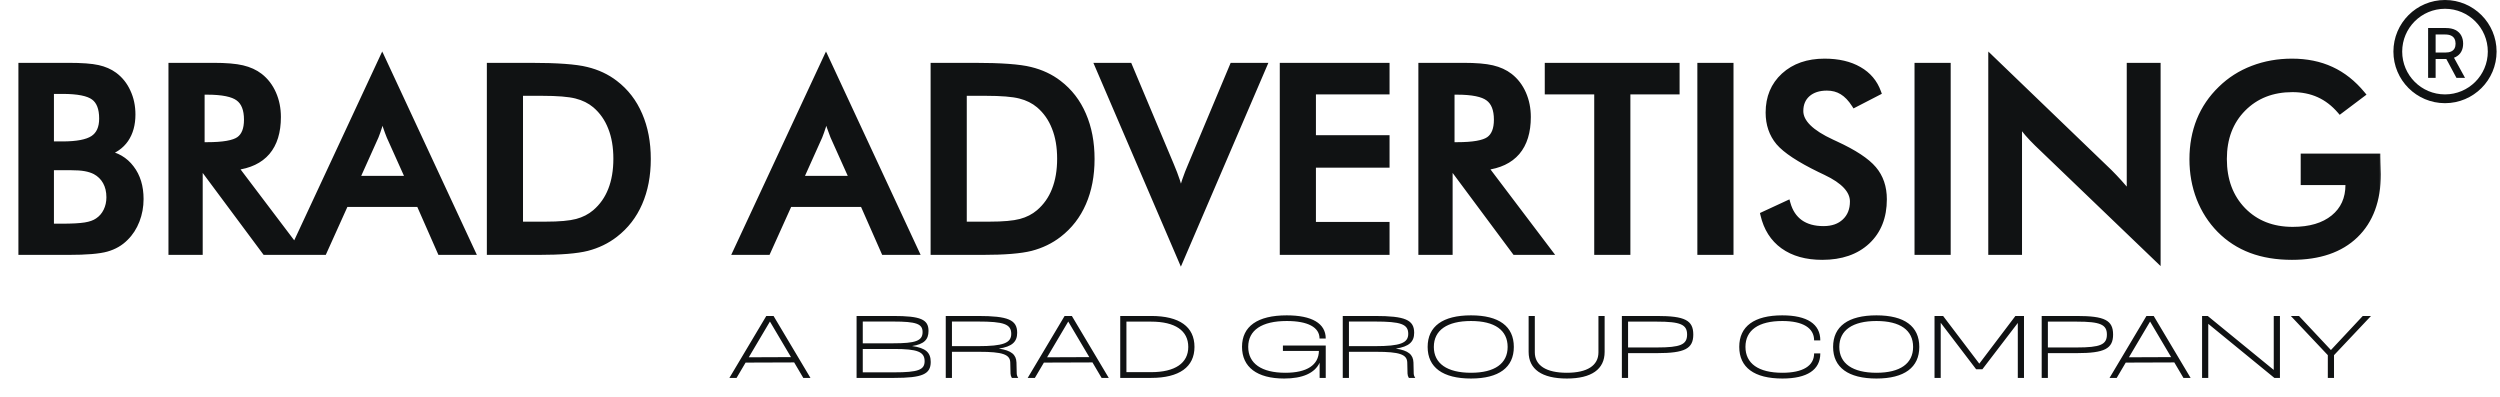
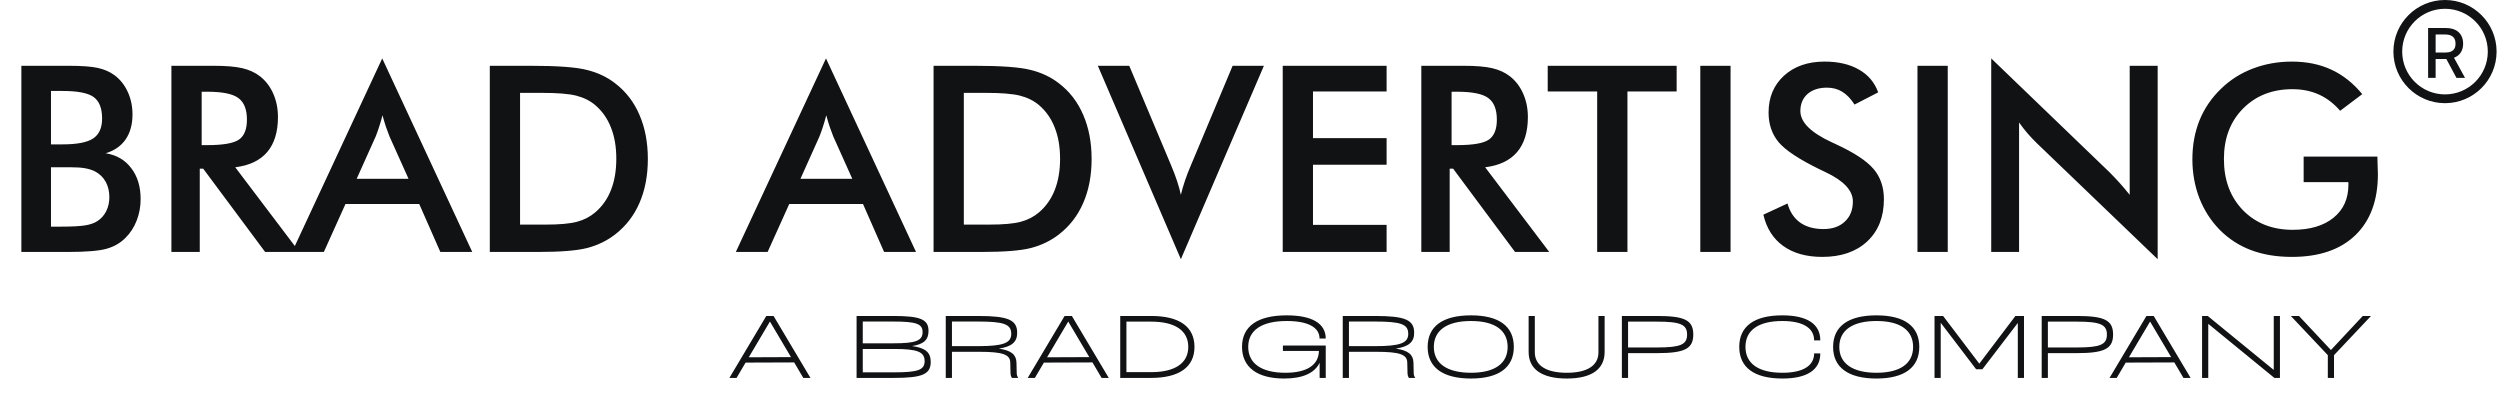
<svg xmlns="http://www.w3.org/2000/svg" width="258" height="41" viewBox="0 0 258 41" fill="none">
  <mask id="path-1-outside-1_526_1635" maskUnits="userSpaceOnUse" x="1" y="5" width="245" height="23" fill="black">
-     <rect fill="white" x="1" y="5" width="245" height="23" />
-     <path d="M5.262 14.899H6.456C7.943 14.899 8.993 14.697 9.605 14.295C10.227 13.884 10.537 13.197 10.537 12.235C10.537 11.185 10.253 10.45 9.684 10.03C9.116 9.602 8.04 9.387 6.456 9.387H5.262V14.899ZM5.262 23.389H6.338C7.432 23.389 8.25 23.345 8.792 23.258C9.334 23.17 9.763 23.017 10.078 22.798C10.463 22.544 10.76 22.203 10.97 21.775C11.18 21.346 11.285 20.874 11.285 20.357C11.285 19.745 11.158 19.211 10.905 18.756C10.651 18.302 10.288 17.947 9.815 17.694C9.518 17.545 9.177 17.436 8.792 17.366C8.416 17.296 7.913 17.261 7.283 17.261H6.338H5.262V23.389ZM2.205 26V6.789H7.047C8.429 6.789 9.448 6.863 10.104 7.012C10.769 7.161 11.333 7.406 11.797 7.747C12.392 8.184 12.851 8.757 13.175 9.466C13.507 10.175 13.673 10.957 13.673 11.815C13.673 12.838 13.437 13.696 12.965 14.387C12.492 15.069 11.806 15.546 10.905 15.817C12.024 15.992 12.903 16.504 13.542 17.352C14.19 18.192 14.513 19.255 14.513 20.541C14.513 21.32 14.378 22.059 14.106 22.759C13.835 23.459 13.45 24.053 12.952 24.543C12.427 25.077 11.775 25.453 10.996 25.672C10.218 25.891 8.91 26 7.073 26H2.205ZM20.812 14.977H21.376C23.029 14.977 24.127 14.785 24.67 14.4C25.212 14.015 25.483 13.333 25.483 12.353C25.483 11.294 25.19 10.551 24.604 10.122C24.027 9.685 22.951 9.466 21.376 9.466H20.812V14.977ZM20.615 17.405V26H17.689V6.789H22.045C23.323 6.789 24.311 6.872 25.011 7.038C25.72 7.205 26.323 7.48 26.822 7.865C27.417 8.329 27.876 8.928 28.2 9.663C28.523 10.398 28.685 11.203 28.685 12.077C28.685 13.617 28.313 14.824 27.57 15.699C26.826 16.565 25.728 17.086 24.276 17.261L30.89 26H27.36L20.969 17.405H20.615ZM36.808 18.455H42.162L40.193 14.072C40.08 13.792 39.962 13.473 39.839 13.114C39.717 12.746 39.594 12.34 39.472 11.894C39.367 12.313 39.253 12.707 39.13 13.075C39.017 13.433 38.899 13.766 38.776 14.072L36.808 18.455ZM45.442 26L43.264 21.053H35.653L33.422 26H30.142L39.446 6.028L48.736 26H45.442ZM53.67 23.179H56.294C57.738 23.179 58.818 23.082 59.536 22.89C60.262 22.698 60.892 22.374 61.425 21.919C62.151 21.298 62.694 20.528 63.052 19.61C63.42 18.682 63.603 17.606 63.603 16.381C63.603 15.157 63.42 14.085 63.052 13.166C62.694 12.239 62.151 11.465 61.425 10.844C60.883 10.389 60.231 10.065 59.47 9.873C58.718 9.68 57.537 9.584 55.927 9.584H54.798H53.67V23.179ZM50.547 26V6.789H54.759C57.497 6.789 59.422 6.929 60.533 7.209C61.653 7.48 62.633 7.939 63.472 8.587C64.583 9.435 65.423 10.524 65.992 11.854C66.569 13.184 66.858 14.702 66.858 16.408C66.858 18.113 66.569 19.627 65.992 20.948C65.423 22.26 64.583 23.345 63.472 24.202C62.633 24.85 61.675 25.313 60.599 25.593C59.531 25.864 57.865 26 55.599 26H54.759H50.547ZM82.605 18.455H87.958L85.99 14.072C85.876 13.792 85.758 13.473 85.636 13.114C85.513 12.746 85.391 12.34 85.268 11.894C85.163 12.313 85.05 12.707 84.927 13.075C84.813 13.433 84.695 13.766 84.573 14.072L82.605 18.455ZM91.239 26L89.061 21.053H81.45L79.219 26H75.938L85.242 6.028L94.533 26H91.239ZM99.467 23.179H102.091C103.534 23.179 104.615 23.082 105.332 22.89C106.058 22.698 106.688 22.374 107.222 21.919C107.948 21.298 108.49 20.528 108.849 19.61C109.216 18.682 109.4 17.606 109.4 16.381C109.4 15.157 109.216 14.085 108.849 13.166C108.49 12.239 107.948 11.465 107.222 10.844C106.679 10.389 106.028 10.065 105.267 9.873C104.514 9.68 103.333 9.584 101.724 9.584H100.595H99.467V23.179ZM96.344 26V6.789H100.556C103.294 6.789 105.219 6.929 106.33 7.209C107.449 7.48 108.429 7.939 109.269 8.587C110.38 9.435 111.22 10.524 111.788 11.854C112.366 13.184 112.654 14.702 112.654 16.408C112.654 18.113 112.366 19.627 111.788 20.948C111.22 22.26 110.38 23.345 109.269 24.202C108.429 24.85 107.471 25.313 106.395 25.593C105.328 25.864 103.661 26 101.396 26H100.556H96.344ZM121.866 26.748L113.297 6.789H116.539L120.843 17.024C121.096 17.619 121.306 18.17 121.473 18.678C121.639 19.176 121.77 19.653 121.866 20.108C121.98 19.627 122.124 19.128 122.299 18.612C122.474 18.096 122.68 17.567 122.916 17.024L127.207 6.789H130.435L121.866 26.748ZM132.377 26V6.789H143.098V9.44H135.5V14.256H143.098V16.998H135.5V23.205H143.098V26H132.377ZM149.804 14.977H150.368C152.021 14.977 153.119 14.785 153.661 14.4C154.204 14.015 154.475 13.333 154.475 12.353C154.475 11.294 154.182 10.551 153.596 10.122C153.018 9.685 151.942 9.466 150.368 9.466H149.804V14.977ZM149.607 17.405V26H146.68V6.789H151.037C152.314 6.789 153.303 6.872 154.003 7.038C154.711 7.205 155.315 7.48 155.814 7.865C156.408 8.329 156.868 8.928 157.191 9.663C157.515 10.398 157.677 11.203 157.677 12.077C157.677 13.617 157.305 14.824 156.561 15.699C155.818 16.565 154.72 17.086 153.268 17.261L159.881 26H156.352L149.961 17.405H149.607ZM167.952 9.44V26H164.828V9.44H159.724V6.789H173.03V9.44H167.952ZM175.471 26V6.789H178.594V26H175.471ZM181.979 22.155L184.472 21C184.709 21.858 185.142 22.514 185.772 22.969C186.401 23.415 187.206 23.638 188.186 23.638C189.113 23.638 189.848 23.38 190.391 22.864C190.942 22.348 191.217 21.657 191.217 20.791C191.217 19.662 190.281 18.656 188.409 17.772C188.147 17.641 187.945 17.545 187.806 17.484C185.688 16.451 184.276 15.52 183.567 14.689C182.867 13.849 182.517 12.825 182.517 11.618C182.517 10.052 183.047 8.784 184.105 7.813C185.172 6.842 186.568 6.356 188.291 6.356C189.708 6.356 190.894 6.632 191.847 7.183C192.801 7.725 193.461 8.508 193.829 9.532L191.388 10.791C191.003 10.188 190.579 9.746 190.115 9.466C189.66 9.186 189.135 9.046 188.54 9.046C187.701 9.046 187.031 9.265 186.533 9.702C186.043 10.14 185.798 10.726 185.798 11.461C185.798 12.615 186.883 13.691 189.052 14.689C189.218 14.767 189.35 14.829 189.446 14.872C191.344 15.747 192.648 16.605 193.356 17.444C194.065 18.275 194.419 19.316 194.419 20.567C194.419 22.387 193.846 23.835 192.7 24.911C191.554 25.978 190.006 26.512 188.055 26.512C186.419 26.512 185.076 26.136 184.026 25.383C182.985 24.631 182.303 23.555 181.979 22.155ZM197.883 26V6.789H201.007V26H197.883ZM205.494 26V6.028L217.698 17.772C218.03 18.105 218.367 18.459 218.708 18.835C219.05 19.211 219.408 19.636 219.784 20.108V6.789H222.671V26.748L210.218 14.794C209.886 14.47 209.562 14.129 209.247 13.77C208.941 13.411 208.648 13.035 208.368 12.642V26H205.494ZM237.736 16.158H245.347C245.347 16.29 245.351 16.473 245.36 16.709C245.386 17.331 245.399 17.75 245.399 17.969C245.399 20.672 244.625 22.772 243.076 24.268C241.528 25.764 239.345 26.512 236.528 26.512C234.954 26.512 233.55 26.28 232.316 25.816C231.083 25.353 230.002 24.653 229.075 23.717C228.165 22.789 227.465 21.7 226.975 20.449C226.494 19.198 226.254 17.86 226.254 16.434C226.254 14.982 226.499 13.643 226.989 12.418C227.487 11.194 228.222 10.113 229.193 9.177C230.129 8.259 231.227 7.559 232.487 7.078C233.746 6.597 235.094 6.356 236.528 6.356C238.042 6.356 239.393 6.632 240.583 7.183C241.782 7.734 242.849 8.578 243.785 9.715L241.502 11.434C240.854 10.682 240.124 10.122 239.31 9.755C238.497 9.387 237.587 9.204 236.581 9.204C234.499 9.204 232.797 9.873 231.476 11.211C230.164 12.541 229.508 14.273 229.508 16.408C229.508 18.577 230.164 20.34 231.476 21.696C232.797 23.043 234.508 23.717 236.607 23.717C238.392 23.717 239.796 23.301 240.819 22.47C241.843 21.639 242.355 20.506 242.355 19.072V18.796H237.736V16.158Z" />
-   </mask>
+     </mask>
  <path d="M5.262 14.899H6.456C7.943 14.899 8.993 14.697 9.605 14.295C10.227 13.884 10.537 13.197 10.537 12.235C10.537 11.185 10.253 10.45 9.684 10.03C9.116 9.602 8.04 9.387 6.456 9.387H5.262V14.899ZM5.262 23.389H6.338C7.432 23.389 8.25 23.345 8.792 23.258C9.334 23.17 9.763 23.017 10.078 22.798C10.463 22.544 10.76 22.203 10.97 21.775C11.18 21.346 11.285 20.874 11.285 20.357C11.285 19.745 11.158 19.211 10.905 18.756C10.651 18.302 10.288 17.947 9.815 17.694C9.518 17.545 9.177 17.436 8.792 17.366C8.416 17.296 7.913 17.261 7.283 17.261H6.338H5.262V23.389ZM2.205 26V6.789H7.047C8.429 6.789 9.448 6.863 10.104 7.012C10.769 7.161 11.333 7.406 11.797 7.747C12.392 8.184 12.851 8.757 13.175 9.466C13.507 10.175 13.673 10.957 13.673 11.815C13.673 12.838 13.437 13.696 12.965 14.387C12.492 15.069 11.806 15.546 10.905 15.817C12.024 15.992 12.903 16.504 13.542 17.352C14.19 18.192 14.513 19.255 14.513 20.541C14.513 21.32 14.378 22.059 14.106 22.759C13.835 23.459 13.45 24.053 12.952 24.543C12.427 25.077 11.775 25.453 10.996 25.672C10.218 25.891 8.91 26 7.073 26H2.205ZM20.812 14.977H21.376C23.029 14.977 24.127 14.785 24.67 14.4C25.212 14.015 25.483 13.333 25.483 12.353C25.483 11.294 25.19 10.551 24.604 10.122C24.027 9.685 22.951 9.466 21.376 9.466H20.812V14.977ZM20.615 17.405V26H17.689V6.789H22.045C23.323 6.789 24.311 6.872 25.011 7.038C25.72 7.205 26.323 7.48 26.822 7.865C27.417 8.329 27.876 8.928 28.2 9.663C28.523 10.398 28.685 11.203 28.685 12.077C28.685 13.617 28.313 14.824 27.57 15.699C26.826 16.565 25.728 17.086 24.276 17.261L30.89 26H27.36L20.969 17.405H20.615ZM36.808 18.455H42.162L40.193 14.072C40.08 13.792 39.962 13.473 39.839 13.114C39.717 12.746 39.594 12.34 39.472 11.894C39.367 12.313 39.253 12.707 39.13 13.075C39.017 13.433 38.899 13.766 38.776 14.072L36.808 18.455ZM45.442 26L43.264 21.053H35.653L33.422 26H30.142L39.446 6.028L48.736 26H45.442ZM53.67 23.179H56.294C57.738 23.179 58.818 23.082 59.536 22.89C60.262 22.698 60.892 22.374 61.425 21.919C62.151 21.298 62.694 20.528 63.052 19.61C63.42 18.682 63.603 17.606 63.603 16.381C63.603 15.157 63.42 14.085 63.052 13.166C62.694 12.239 62.151 11.465 61.425 10.844C60.883 10.389 60.231 10.065 59.47 9.873C58.718 9.68 57.537 9.584 55.927 9.584H54.798H53.67V23.179ZM50.547 26V6.789H54.759C57.497 6.789 59.422 6.929 60.533 7.209C61.653 7.48 62.633 7.939 63.472 8.587C64.583 9.435 65.423 10.524 65.992 11.854C66.569 13.184 66.858 14.702 66.858 16.408C66.858 18.113 66.569 19.627 65.992 20.948C65.423 22.26 64.583 23.345 63.472 24.202C62.633 24.85 61.675 25.313 60.599 25.593C59.531 25.864 57.865 26 55.599 26H54.759H50.547ZM82.605 18.455H87.958L85.99 14.072C85.876 13.792 85.758 13.473 85.636 13.114C85.513 12.746 85.391 12.34 85.268 11.894C85.163 12.313 85.05 12.707 84.927 13.075C84.813 13.433 84.695 13.766 84.573 14.072L82.605 18.455ZM91.239 26L89.061 21.053H81.45L79.219 26H75.938L85.242 6.028L94.533 26H91.239ZM99.467 23.179H102.091C103.534 23.179 104.615 23.082 105.332 22.89C106.058 22.698 106.688 22.374 107.222 21.919C107.948 21.298 108.49 20.528 108.849 19.61C109.216 18.682 109.4 17.606 109.4 16.381C109.4 15.157 109.216 14.085 108.849 13.166C108.49 12.239 107.948 11.465 107.222 10.844C106.679 10.389 106.028 10.065 105.267 9.873C104.514 9.68 103.333 9.584 101.724 9.584H100.595H99.467V23.179ZM96.344 26V6.789H100.556C103.294 6.789 105.219 6.929 106.33 7.209C107.449 7.48 108.429 7.939 109.269 8.587C110.38 9.435 111.22 10.524 111.788 11.854C112.366 13.184 112.654 14.702 112.654 16.408C112.654 18.113 112.366 19.627 111.788 20.948C111.22 22.26 110.38 23.345 109.269 24.202C108.429 24.85 107.471 25.313 106.395 25.593C105.328 25.864 103.661 26 101.396 26H100.556H96.344ZM121.866 26.748L113.297 6.789H116.539L120.843 17.024C121.096 17.619 121.306 18.17 121.473 18.678C121.639 19.176 121.77 19.653 121.866 20.108C121.98 19.627 122.124 19.128 122.299 18.612C122.474 18.096 122.68 17.567 122.916 17.024L127.207 6.789H130.435L121.866 26.748ZM132.377 26V6.789H143.098V9.44H135.5V14.256H143.098V16.998H135.5V23.205H143.098V26H132.377ZM149.804 14.977H150.368C152.021 14.977 153.119 14.785 153.661 14.4C154.204 14.015 154.475 13.333 154.475 12.353C154.475 11.294 154.182 10.551 153.596 10.122C153.018 9.685 151.942 9.466 150.368 9.466H149.804V14.977ZM149.607 17.405V26H146.68V6.789H151.037C152.314 6.789 153.303 6.872 154.003 7.038C154.711 7.205 155.315 7.48 155.814 7.865C156.408 8.329 156.868 8.928 157.191 9.663C157.515 10.398 157.677 11.203 157.677 12.077C157.677 13.617 157.305 14.824 156.561 15.699C155.818 16.565 154.72 17.086 153.268 17.261L159.881 26H156.352L149.961 17.405H149.607ZM167.952 9.44V26H164.828V9.44H159.724V6.789H173.03V9.44H167.952ZM175.471 26V6.789H178.594V26H175.471ZM181.979 22.155L184.472 21C184.709 21.858 185.142 22.514 185.772 22.969C186.401 23.415 187.206 23.638 188.186 23.638C189.113 23.638 189.848 23.38 190.391 22.864C190.942 22.348 191.217 21.657 191.217 20.791C191.217 19.662 190.281 18.656 188.409 17.772C188.147 17.641 187.945 17.545 187.806 17.484C185.688 16.451 184.276 15.52 183.567 14.689C182.867 13.849 182.517 12.825 182.517 11.618C182.517 10.052 183.047 8.784 184.105 7.813C185.172 6.842 186.568 6.356 188.291 6.356C189.708 6.356 190.894 6.632 191.847 7.183C192.801 7.725 193.461 8.508 193.829 9.532L191.388 10.791C191.003 10.188 190.579 9.746 190.115 9.466C189.66 9.186 189.135 9.046 188.54 9.046C187.701 9.046 187.031 9.265 186.533 9.702C186.043 10.14 185.798 10.726 185.798 11.461C185.798 12.615 186.883 13.691 189.052 14.689C189.218 14.767 189.35 14.829 189.446 14.872C191.344 15.747 192.648 16.605 193.356 17.444C194.065 18.275 194.419 19.316 194.419 20.567C194.419 22.387 193.846 23.835 192.7 24.911C191.554 25.978 190.006 26.512 188.055 26.512C186.419 26.512 185.076 26.136 184.026 25.383C182.985 24.631 182.303 23.555 181.979 22.155ZM197.883 26V6.789H201.007V26H197.883ZM205.494 26V6.028L217.698 17.772C218.03 18.105 218.367 18.459 218.708 18.835C219.05 19.211 219.408 19.636 219.784 20.108V6.789H222.671V26.748L210.218 14.794C209.886 14.47 209.562 14.129 209.247 13.77C208.941 13.411 208.648 13.035 208.368 12.642V26H205.494ZM237.736 16.158H245.347C245.347 16.29 245.351 16.473 245.36 16.709C245.386 17.331 245.399 17.75 245.399 17.969C245.399 20.672 244.625 22.772 243.076 24.268C241.528 25.764 239.345 26.512 236.528 26.512C234.954 26.512 233.55 26.28 232.316 25.816C231.083 25.353 230.002 24.653 229.075 23.717C228.165 22.789 227.465 21.7 226.975 20.449C226.494 19.198 226.254 17.86 226.254 16.434C226.254 14.982 226.499 13.643 226.989 12.418C227.487 11.194 228.222 10.113 229.193 9.177C230.129 8.259 231.227 7.559 232.487 7.078C233.746 6.597 235.094 6.356 236.528 6.356C238.042 6.356 239.393 6.632 240.583 7.183C241.782 7.734 242.849 8.578 243.785 9.715L241.502 11.434C240.854 10.682 240.124 10.122 239.31 9.755C238.497 9.387 237.587 9.204 236.581 9.204C234.499 9.204 232.797 9.873 231.476 11.211C230.164 12.541 229.508 14.273 229.508 16.408C229.508 18.577 230.164 20.34 231.476 21.696C232.797 23.043 234.508 23.717 236.607 23.717C238.392 23.717 239.796 23.301 240.819 22.47C241.843 21.639 242.355 20.506 242.355 19.072V18.796H237.736V16.158Z" fill="#101213" />
  <path d="M5.262 14.899H4.958V15.203H5.262V14.899ZM9.605 14.295L9.772 14.549L9.773 14.549L9.605 14.295ZM9.684 10.03L9.501 10.273L9.504 10.275L9.684 10.03ZM5.262 9.387V9.083H4.958V9.387H5.262ZM5.262 23.389H4.958V23.693H5.262V23.389ZM10.078 22.798L9.91 22.544L9.904 22.548L10.078 22.798ZM9.815 17.694L9.959 17.426L9.951 17.422L9.815 17.694ZM8.792 17.366L8.736 17.665L8.738 17.665L8.792 17.366ZM5.262 17.261V16.956H4.958V17.261H5.262ZM2.205 26H1.9V26.304H2.205V26ZM2.205 6.789V6.485H1.9V6.789H2.205ZM10.104 7.012L10.037 7.309L10.038 7.309L10.104 7.012ZM11.797 7.747L11.617 7.992L11.617 7.992L11.797 7.747ZM13.175 9.466L12.898 9.592L12.899 9.595L13.175 9.466ZM12.965 14.387L13.215 14.56L13.216 14.558L12.965 14.387ZM10.905 15.817L10.817 15.526L10.858 16.118L10.905 15.817ZM13.542 17.352L13.299 17.535L13.301 17.538L13.542 17.352ZM14.106 22.759L13.823 22.649L14.106 22.759ZM12.952 24.543L12.739 24.326L12.735 24.33L12.952 24.543ZM10.996 25.672L11.079 25.965L10.996 25.672ZM5.262 14.899V15.203H6.456V14.899V14.595H5.262V14.899ZM6.456 14.899V15.203C7.953 15.203 9.081 15.004 9.772 14.549L9.605 14.295L9.438 14.041C8.905 14.391 7.934 14.595 6.456 14.595V14.899ZM9.605 14.295L9.773 14.549C10.504 14.065 10.841 13.266 10.841 12.235H10.537H10.233C10.233 13.129 9.949 13.703 9.438 14.041L9.605 14.295ZM10.537 12.235H10.841C10.841 11.137 10.543 10.287 9.865 9.786L9.684 10.03L9.504 10.275C9.962 10.614 10.233 11.233 10.233 12.235H10.537ZM9.684 10.03L9.867 9.787C9.532 9.535 9.071 9.361 8.51 9.25C7.946 9.137 7.26 9.083 6.456 9.083V9.387V9.691C7.236 9.691 7.879 9.744 8.391 9.846C8.906 9.949 9.268 10.097 9.501 10.273L9.684 10.03ZM6.456 9.387V9.083H5.262V9.387V9.691H6.456V9.387ZM5.262 9.387H4.958V14.899H5.262H5.566V9.387H5.262ZM5.262 23.389V23.693H6.338V23.389V23.085H5.262V23.389ZM6.338 23.389V23.693C7.435 23.693 8.273 23.649 8.84 23.558L8.792 23.258L8.743 22.957C8.226 23.041 7.428 23.085 6.338 23.085V23.389ZM8.792 23.258L8.84 23.558C9.41 23.466 9.886 23.301 10.251 23.048L10.078 22.798L9.904 22.548C9.639 22.732 9.259 22.874 8.743 22.957L8.792 23.258ZM10.078 22.798L10.245 23.052C10.677 22.767 11.01 22.384 11.243 21.908L10.97 21.775L10.697 21.641C10.51 22.023 10.248 22.322 9.911 22.544L10.078 22.798ZM10.97 21.775L11.243 21.908C11.475 21.435 11.589 20.916 11.589 20.357H11.285H10.981C10.981 20.831 10.885 21.257 10.697 21.641L10.97 21.775ZM11.285 20.357H11.589C11.589 19.702 11.453 19.116 11.17 18.608L10.905 18.756L10.639 18.905C10.863 19.307 10.981 19.788 10.981 20.357H11.285ZM10.905 18.756L11.17 18.608C10.887 18.101 10.481 17.706 9.959 17.426L9.815 17.694L9.672 17.962C10.094 18.189 10.415 18.502 10.639 18.905L10.905 18.756ZM9.815 17.694L9.951 17.422C9.624 17.258 9.255 17.141 8.846 17.066L8.792 17.366L8.738 17.665C9.099 17.73 9.412 17.832 9.679 17.966L9.815 17.694ZM8.792 17.366L8.848 17.067C8.445 16.992 7.921 16.956 7.283 16.956V17.261V17.565C7.904 17.565 8.386 17.599 8.736 17.665L8.792 17.366ZM7.283 17.261V16.956H6.338V17.261V17.565H7.283V17.261ZM6.338 17.261V16.956H5.262V17.261V17.565H6.338V17.261ZM5.262 17.261H4.958V23.389H5.262H5.566V17.261H5.262ZM2.205 26H2.509V6.789H2.205H1.9V26H2.205ZM2.205 6.789V7.093H7.047V6.789V6.485H2.205V6.789ZM7.047 6.789V7.093C8.425 7.093 9.416 7.168 10.037 7.309L10.104 7.012L10.171 6.716C9.48 6.559 8.433 6.485 7.047 6.485V6.789ZM10.104 7.012L10.038 7.309C10.669 7.45 11.193 7.68 11.617 7.992L11.797 7.747L11.977 7.502C11.474 7.132 10.869 6.872 10.171 6.715L10.104 7.012ZM11.797 7.747L11.617 7.992C12.168 8.397 12.595 8.928 12.898 9.592L13.175 9.466L13.451 9.34C13.107 8.587 12.616 7.972 11.977 7.502L11.797 7.747ZM13.175 9.466L12.899 9.595C13.211 10.26 13.369 10.998 13.369 11.815H13.673H13.977C13.977 10.917 13.803 10.09 13.45 9.337L13.175 9.466ZM13.673 11.815H13.369C13.369 12.791 13.145 13.585 12.714 14.215L12.965 14.387L13.216 14.558C13.73 13.806 13.977 12.886 13.977 11.815H13.673ZM12.965 14.387L12.715 14.214C12.287 14.832 11.661 15.272 10.817 15.526L10.905 15.817L10.992 16.108C11.95 15.82 12.698 15.306 13.215 14.56L12.965 14.387ZM10.905 15.817L10.858 16.118C11.905 16.281 12.711 16.755 13.299 17.535L13.542 17.352L13.785 17.17C13.095 16.253 12.144 15.703 10.951 15.517L10.905 15.817ZM13.542 17.352L13.301 17.538C13.899 18.314 14.209 19.308 14.209 20.541H14.513H14.817C14.817 19.203 14.479 18.07 13.783 17.167L13.542 17.352ZM14.513 20.541H14.209C14.209 21.284 14.08 21.985 13.823 22.649L14.106 22.759L14.39 22.869C14.675 22.133 14.817 21.356 14.817 20.541H14.513ZM14.106 22.759L13.823 22.649C13.566 23.311 13.204 23.869 12.739 24.326L12.952 24.543L13.165 24.76C13.697 24.238 14.104 23.606 14.39 22.869L14.106 22.759ZM12.952 24.543L12.735 24.33C12.25 24.823 11.646 25.174 10.914 25.379L10.996 25.672L11.079 25.965C11.904 25.733 12.603 25.331 13.168 24.757L12.952 24.543ZM10.996 25.672L10.914 25.379C10.179 25.586 8.908 25.696 7.073 25.696V26V26.304C8.912 26.304 10.256 26.196 11.079 25.965L10.996 25.672ZM7.073 26V25.696H2.205V26V26.304H7.073V26ZM20.812 14.977H20.508V15.281H20.812V14.977ZM24.604 10.122L24.421 10.364L24.425 10.367L24.604 10.122ZM20.812 9.466V9.162H20.508V9.466H20.812ZM20.615 17.405V17.101H20.311V17.405H20.615ZM20.615 26V26.304H20.919V26H20.615ZM17.689 26H17.385V26.304H17.689V26ZM17.689 6.789V6.485H17.385V6.789H17.689ZM25.011 7.038L24.941 7.334L24.942 7.334L25.011 7.038ZM26.822 7.865L27.009 7.625L27.008 7.624L26.822 7.865ZM27.57 15.699L27.801 15.897L27.802 15.896L27.57 15.699ZM24.276 17.261L24.24 16.959L23.714 17.022L24.034 17.444L24.276 17.261ZM30.89 26V26.304H31.501L31.132 25.817L30.89 26ZM27.36 26L27.116 26.181L27.207 26.304H27.36V26ZM20.969 17.405L21.213 17.224L21.122 17.101H20.969V17.405ZM20.812 14.977V15.281H21.376V14.977V14.673H20.812V14.977ZM21.376 14.977V15.281C22.213 15.281 22.92 15.233 23.492 15.133C24.059 15.033 24.521 14.879 24.846 14.648L24.67 14.4L24.494 14.152C24.276 14.306 23.918 14.44 23.387 14.533C22.862 14.626 22.193 14.673 21.376 14.673V14.977ZM24.67 14.4L24.846 14.648C25.502 14.182 25.788 13.382 25.788 12.353H25.483H25.179C25.179 13.283 24.923 13.848 24.494 14.152L24.67 14.4ZM25.483 12.353H25.788C25.788 11.244 25.48 10.386 24.784 9.877L24.604 10.122L24.425 10.367C24.901 10.716 25.179 11.345 25.179 12.353H25.483ZM24.604 10.122L24.788 9.88C24.449 9.623 23.986 9.446 23.425 9.332C22.86 9.217 22.176 9.162 21.376 9.162V9.466V9.77C22.151 9.77 22.792 9.824 23.304 9.928C23.818 10.033 24.182 10.184 24.421 10.364L24.604 10.122ZM21.376 9.466V9.162H20.812V9.466V9.77H21.376V9.466ZM20.812 9.466H20.508V14.977H20.812H21.116V9.466H20.812ZM20.615 17.405H20.311V26H20.615H20.919V17.405H20.615ZM20.615 26V25.696H17.689V26V26.304H20.615V26ZM17.689 26H17.993V6.789H17.689H17.385V26H17.689ZM17.689 6.789V7.093H22.045V6.789V6.485H17.689V6.789ZM22.045 6.789V7.093C23.314 7.093 24.275 7.176 24.941 7.334L25.011 7.038L25.081 6.742C24.347 6.568 23.331 6.485 22.045 6.485V6.789ZM25.011 7.038L24.942 7.334C25.614 7.492 26.177 7.751 26.636 8.106L26.822 7.865L27.008 7.624C26.47 7.209 25.825 6.917 25.08 6.742L25.011 7.038ZM26.822 7.865L26.635 8.105C27.188 8.536 27.617 9.094 27.921 9.785L28.2 9.663L28.478 9.54C28.135 8.762 27.646 8.122 27.009 7.625L26.822 7.865ZM28.2 9.663L27.921 9.785C28.227 10.478 28.381 11.241 28.381 12.077H28.685H28.989C28.989 11.164 28.82 10.317 28.478 9.54L28.2 9.663ZM28.685 12.077H28.381C28.381 13.57 28.021 14.699 27.338 15.502L27.57 15.699L27.802 15.896C28.606 14.95 28.989 13.664 28.989 12.077H28.685ZM27.57 15.699L27.339 15.501C26.658 16.294 25.638 16.79 24.24 16.959L24.276 17.261L24.312 17.562C25.818 17.381 26.995 16.836 27.801 15.897L27.57 15.699ZM24.276 17.261L24.034 17.444L30.647 26.183L30.89 26L31.132 25.817L24.519 17.077L24.276 17.261ZM30.89 26V25.696H27.36V26V26.304H30.89V26ZM27.36 26L27.604 25.819L21.213 17.224L20.969 17.405L20.725 17.586L27.116 26.181L27.36 26ZM20.969 17.405V17.101H20.615V17.405V17.709H20.969V17.405ZM36.808 18.455L36.531 18.33L36.338 18.759H36.808V18.455ZM42.162 18.455V18.759H42.632L42.439 18.33L42.162 18.455ZM40.193 14.072L39.911 14.186L39.916 14.197L40.193 14.072ZM39.839 13.114L39.551 13.21L39.551 13.212L39.839 13.114ZM39.472 11.894L39.765 11.813L39.458 10.695L39.177 11.82L39.472 11.894ZM39.13 13.075L38.842 12.978L38.841 12.983L39.13 13.075ZM38.776 14.072L39.054 14.197L39.059 14.185L38.776 14.072ZM45.442 26L45.164 26.122L45.244 26.304H45.442V26ZM43.264 21.053L43.542 20.93L43.462 20.749H43.264V21.053ZM35.653 21.053V20.749H35.457L35.376 20.928L35.653 21.053ZM33.422 26V26.304H33.619L33.7 26.125L33.422 26ZM30.142 26L29.866 25.872L29.665 26.304H30.142V26ZM39.446 6.028L39.721 5.9L39.446 5.307L39.17 5.9L39.446 6.028ZM48.736 26V26.304H49.213L49.012 25.872L48.736 26ZM36.808 18.455V18.759H42.162V18.455V18.151H36.808V18.455ZM42.162 18.455L42.439 18.33L40.471 13.947L40.193 14.072L39.916 14.197L41.884 18.579L42.162 18.455ZM40.193 14.072L40.475 13.957C40.364 13.684 40.248 13.37 40.127 13.016L39.839 13.114L39.551 13.212C39.675 13.575 39.795 13.9 39.912 14.186L40.193 14.072ZM39.839 13.114L40.128 13.018C40.007 12.656 39.886 12.255 39.765 11.813L39.472 11.894L39.178 11.974C39.302 12.425 39.426 12.837 39.551 13.21L39.839 13.114ZM39.472 11.894L39.177 11.82C39.073 12.233 38.962 12.619 38.842 12.978L39.13 13.075L39.419 13.171C39.544 12.795 39.66 12.394 39.767 11.967L39.472 11.894ZM39.13 13.075L38.841 12.983C38.729 13.335 38.613 13.661 38.494 13.959L38.776 14.072L39.059 14.185C39.184 13.871 39.305 13.531 39.42 13.166L39.13 13.075ZM38.776 14.072L38.499 13.947L36.531 18.33L36.808 18.455L37.085 18.579L39.054 14.197L38.776 14.072ZM45.442 26L45.721 25.878L43.542 20.93L43.264 21.053L42.986 21.175L45.164 26.122L45.442 26ZM43.264 21.053V20.749H35.653V21.053V21.357H43.264V21.053ZM35.653 21.053L35.376 20.928L33.145 25.875L33.422 26L33.7 26.125L35.93 21.178L35.653 21.053ZM33.422 26V25.696H30.142V26V26.304H33.422V26ZM30.142 26L30.417 26.128L39.721 6.156L39.446 6.028L39.17 5.9L29.866 25.872L30.142 26ZM39.446 6.028L39.17 6.156L48.46 26.128L48.736 26L49.012 25.872L39.721 5.9L39.446 6.028ZM48.736 26V25.696H45.442V26V26.304H48.736V26ZM53.67 23.179H53.366V23.483H53.67V23.179ZM59.536 22.89L59.458 22.596L59.457 22.596L59.536 22.89ZM61.425 21.919L61.623 22.15L61.623 22.15L61.425 21.919ZM63.052 19.61L62.77 19.497L62.769 19.499L63.052 19.61ZM63.052 13.166L62.769 13.276L62.77 13.279L63.052 13.166ZM61.425 10.844L61.623 10.613L61.621 10.611L61.425 10.844ZM59.47 9.873L59.395 10.167L59.395 10.168L59.47 9.873ZM53.67 9.584V9.28H53.366V9.584H53.67ZM50.547 26H50.243V26.304H50.547V26ZM50.547 6.789V6.485H50.243V6.789H50.547ZM60.533 7.209L60.459 7.504L60.461 7.505L60.533 7.209ZM63.472 8.587L63.287 8.828L63.288 8.828L63.472 8.587ZM65.992 11.854L65.712 11.974L65.713 11.975L65.992 11.854ZM65.992 20.948L65.713 20.826L65.713 20.827L65.992 20.948ZM63.472 24.202L63.658 24.443L63.658 24.443L63.472 24.202ZM60.599 25.593L60.673 25.888L60.675 25.887L60.599 25.593ZM53.67 23.179V23.483H56.294V23.179V22.875H53.67V23.179ZM56.294 23.179V23.483C57.744 23.483 58.857 23.387 59.614 23.184L59.536 22.89L59.457 22.596C58.779 22.778 57.731 22.875 56.294 22.875V23.179ZM59.536 22.89L59.614 23.184C60.38 22.981 61.052 22.637 61.623 22.15L61.425 21.919L61.228 21.688C60.731 22.111 60.143 22.414 59.458 22.596L59.536 22.89ZM61.425 21.919L61.623 22.15C62.388 21.495 62.959 20.684 63.336 19.72L63.052 19.61L62.769 19.499C62.428 20.372 61.914 21.1 61.227 21.688L61.425 21.919ZM63.052 19.61L63.335 19.721C63.719 18.751 63.908 17.636 63.908 16.381H63.603H63.299C63.299 17.576 63.12 18.613 62.77 19.497L63.052 19.61ZM63.603 16.381H63.908C63.908 15.127 63.719 14.015 63.335 13.053L63.052 13.166L62.77 13.279C63.12 14.155 63.299 15.186 63.299 16.381H63.603ZM63.052 13.166L63.336 13.057C62.96 12.085 62.389 11.268 61.623 10.613L61.425 10.844L61.227 11.075C61.914 11.662 62.428 12.394 62.769 13.276L63.052 13.166ZM61.425 10.844L61.621 10.611C61.039 10.123 60.345 9.78 59.545 9.578L59.47 9.873L59.395 10.168C60.117 10.35 60.726 10.654 61.23 11.077L61.425 10.844ZM59.47 9.873L59.545 9.578C58.754 9.376 57.541 9.28 55.927 9.28V9.584V9.888C57.532 9.888 58.681 9.985 59.395 10.167L59.47 9.873ZM55.927 9.584V9.28H54.798V9.584V9.888H55.927V9.584ZM54.798 9.584V9.28H53.67V9.584V9.888H54.798V9.584ZM53.67 9.584H53.366V23.179H53.67H53.974V9.584H53.67ZM50.547 26H50.851V6.789H50.547H50.243V26H50.547ZM50.547 6.789V7.093H54.759V6.789V6.485H50.547V6.789ZM54.759 6.789V7.093C57.497 7.093 59.388 7.234 60.459 7.504L60.533 7.209L60.607 6.914C59.456 6.624 57.497 6.485 54.759 6.485V6.789ZM60.533 7.209L60.461 7.505C61.543 7.767 62.483 8.208 63.287 8.828L63.472 8.587L63.658 8.346C62.782 7.67 61.762 7.194 60.605 6.913L60.533 7.209ZM63.472 8.587L63.288 8.828C64.356 9.644 65.163 10.691 65.712 11.974L65.992 11.854L66.271 11.735C65.683 10.358 64.811 9.227 63.657 8.345L63.472 8.587ZM65.992 11.854L65.713 11.975C66.271 13.261 66.554 14.736 66.554 16.408H66.858H67.162C67.162 14.667 66.867 13.107 66.271 11.733L65.992 11.854ZM66.858 16.408H66.554C66.554 18.079 66.271 19.55 65.713 20.826L65.992 20.948L66.27 21.07C66.867 19.704 67.162 18.148 67.162 16.408H66.858ZM65.992 20.948L65.713 20.827C65.164 22.093 64.356 23.136 63.286 23.962L63.472 24.202L63.658 24.443C64.811 23.554 65.682 22.427 66.271 21.069L65.992 20.948ZM63.472 24.202L63.287 23.961C62.481 24.583 61.56 25.029 60.522 25.299L60.599 25.593L60.675 25.887C61.789 25.598 62.784 25.117 63.658 24.443L63.472 24.202ZM60.599 25.593L60.524 25.299C59.495 25.56 57.86 25.696 55.599 25.696V26V26.304C57.869 26.304 59.568 26.169 60.673 25.888L60.599 25.593ZM55.599 26V25.696H54.759V26V26.304H55.599V26ZM54.759 26V25.696H50.547V26V26.304H54.759V26ZM82.605 18.455L82.327 18.33L82.135 18.759H82.605V18.455ZM87.958 18.455V18.759H88.428L88.236 18.33L87.958 18.455ZM85.99 14.072L85.708 14.186L85.713 14.197L85.99 14.072ZM85.636 13.114L85.347 13.21L85.348 13.212L85.636 13.114ZM85.268 11.894L85.562 11.813L85.255 10.695L84.973 11.82L85.268 11.894ZM84.927 13.075L84.639 12.978L84.637 12.983L84.927 13.075ZM84.573 14.072L84.85 14.197L84.855 14.185L84.573 14.072ZM91.239 26L90.961 26.122L91.041 26.304H91.239V26ZM89.061 21.053L89.339 20.93L89.259 20.749H89.061V21.053ZM81.45 21.053V20.749H81.253L81.172 20.928L81.45 21.053ZM79.219 26V26.304H79.415L79.496 26.125L79.219 26ZM75.938 26L75.663 25.872L75.461 26.304H75.938V26ZM85.242 6.028L85.518 5.9L85.242 5.307L84.966 5.9L85.242 6.028ZM94.533 26V26.304H95.01L94.808 25.872L94.533 26ZM82.605 18.455V18.759H87.958V18.455V18.151H82.605V18.455ZM87.958 18.455L88.236 18.33L86.267 13.947L85.99 14.072L85.713 14.197L87.681 18.579L87.958 18.455ZM85.99 14.072L86.272 13.957C86.161 13.684 86.045 13.37 85.924 13.016L85.636 13.114L85.348 13.212C85.472 13.575 85.592 13.9 85.708 14.186L85.99 14.072ZM85.636 13.114L85.924 13.018C85.804 12.656 85.683 12.255 85.562 11.813L85.268 11.894L84.975 11.974C85.099 12.425 85.223 12.837 85.347 13.21L85.636 13.114ZM85.268 11.894L84.973 11.82C84.87 12.233 84.758 12.619 84.639 12.978L84.927 13.075L85.216 13.171C85.341 12.795 85.457 12.394 85.563 11.967L85.268 11.894ZM84.927 13.075L84.637 12.983C84.525 13.335 84.41 13.661 84.29 13.959L84.573 14.072L84.855 14.185C84.981 13.871 85.101 13.531 85.217 13.166L84.927 13.075ZM84.573 14.072L84.295 13.947L82.327 18.33L82.605 18.455L82.882 18.579L84.85 14.197L84.573 14.072ZM91.239 26L91.517 25.878L89.339 20.93L89.061 21.053L88.782 21.175L90.961 26.122L91.239 26ZM89.061 21.053V20.749H81.45V21.053V21.357H89.061V21.053ZM81.45 21.053L81.172 20.928L78.942 25.875L79.219 26L79.496 26.125L81.727 21.178L81.45 21.053ZM79.219 26V25.696H75.938V26V26.304H79.219V26ZM75.938 26L76.214 26.128L85.518 6.156L85.242 6.028L84.966 5.9L75.663 25.872L75.938 26ZM85.242 6.028L84.966 6.156L94.257 26.128L94.533 26L94.808 25.872L85.518 5.9L85.242 6.028ZM94.533 26V25.696H91.239V26V26.304H94.533V26ZM99.467 23.179H99.162V23.483H99.467V23.179ZM105.332 22.89L105.254 22.596L105.253 22.596L105.332 22.89ZM107.222 21.919L107.419 22.15L107.42 22.15L107.222 21.919ZM108.849 19.61L108.566 19.497L108.566 19.499L108.849 19.61ZM108.849 13.166L108.565 13.276L108.567 13.279L108.849 13.166ZM107.222 10.844L107.42 10.613L107.417 10.611L107.222 10.844ZM105.267 9.873L105.191 10.167L105.192 10.168L105.267 9.873ZM99.467 9.584V9.28H99.162V9.584H99.467ZM96.344 26H96.039V26.304H96.344V26ZM96.344 6.789V6.485H96.039V6.789H96.344ZM106.33 7.209L106.255 7.504L106.258 7.505L106.33 7.209ZM109.269 8.587L109.083 8.828L109.084 8.828L109.269 8.587ZM111.788 11.854L111.509 11.974L111.509 11.975L111.788 11.854ZM111.788 20.948L111.51 20.826L111.509 20.827L111.788 20.948ZM109.269 24.202L109.455 24.443L109.455 24.443L109.269 24.202ZM106.395 25.593L106.47 25.888L106.472 25.887L106.395 25.593ZM99.467 23.179V23.483H102.091V23.179V22.875H99.467V23.179ZM102.091 23.179V23.483C103.541 23.483 104.654 23.387 105.411 23.184L105.332 22.89L105.253 22.596C104.576 22.778 103.528 22.875 102.091 22.875V23.179ZM105.332 22.89L105.41 23.184C106.177 22.981 106.848 22.637 107.419 22.15L107.222 21.919L107.025 21.688C106.528 22.111 105.94 22.414 105.254 22.596L105.332 22.89ZM107.222 21.919L107.42 22.15C108.185 21.495 108.756 20.684 109.132 19.72L108.849 19.61L108.566 19.499C108.225 20.372 107.711 21.1 107.024 21.688L107.222 21.919ZM108.849 19.61L109.132 19.721C109.516 18.751 109.704 17.636 109.704 16.381H109.4H109.096C109.096 17.576 108.917 18.613 108.566 19.497L108.849 19.61ZM109.4 16.381H109.704C109.704 15.127 109.516 14.015 109.131 13.053L108.849 13.166L108.567 13.279C108.917 14.155 109.096 15.186 109.096 16.381H109.4ZM108.849 13.166L109.133 13.057C108.757 12.085 108.185 11.268 107.42 10.613L107.222 10.844L107.024 11.075C107.71 11.662 108.224 12.394 108.565 13.276L108.849 13.166ZM107.222 10.844L107.417 10.611C106.836 10.123 106.142 9.78 105.341 9.578L105.267 9.873L105.192 10.168C105.914 10.35 106.523 10.654 107.026 11.077L107.222 10.844ZM105.267 9.873L105.342 9.578C104.551 9.376 103.338 9.28 101.724 9.28V9.584V9.888C103.329 9.888 104.478 9.985 105.191 10.167L105.267 9.873ZM101.724 9.584V9.28H100.595V9.584V9.888H101.724V9.584ZM100.595 9.584V9.28H99.467V9.584V9.888H100.595V9.584ZM99.467 9.584H99.162V23.179H99.467H99.771V9.584H99.467ZM96.344 26H96.648V6.789H96.344H96.039V26H96.344ZM96.344 6.789V7.093H100.556V6.789V6.485H96.344V6.789ZM100.556 6.789V7.093C103.294 7.093 105.185 7.234 106.255 7.504L106.33 7.209L106.404 6.914C105.253 6.624 103.294 6.485 100.556 6.485V6.789ZM106.33 7.209L106.258 7.505C107.34 7.767 108.28 8.208 109.083 8.828L109.269 8.587L109.455 8.346C108.578 7.67 107.559 7.194 106.401 6.913L106.33 7.209ZM109.269 8.587L109.084 8.828C110.152 9.644 110.96 10.691 111.509 11.974L111.788 11.854L112.068 11.735C111.479 10.358 110.608 9.227 109.453 8.345L109.269 8.587ZM111.788 11.854L111.509 11.975C112.068 13.261 112.35 14.736 112.35 16.408H112.654H112.959C112.959 14.667 112.664 13.107 112.067 11.733L111.788 11.854ZM112.654 16.408H112.35C112.35 18.079 112.068 19.55 111.51 20.826L111.788 20.948L112.067 21.07C112.664 19.704 112.959 18.148 112.959 16.408H112.654ZM111.788 20.948L111.509 20.827C110.961 22.093 110.153 23.136 109.083 23.962L109.269 24.202L109.455 24.443C110.607 23.554 111.479 22.427 112.067 21.069L111.788 20.948ZM109.269 24.202L109.083 23.961C108.277 24.583 107.357 25.029 106.319 25.299L106.395 25.593L106.472 25.887C107.585 25.598 108.581 25.117 109.455 24.443L109.269 24.202ZM106.395 25.593L106.32 25.299C105.292 25.56 103.657 25.696 101.396 25.696V26V26.304C103.666 26.304 105.364 26.169 106.47 25.888L106.395 25.593ZM101.396 26V25.696H100.556V26V26.304H101.396V26ZM100.556 26V25.696H96.344V26V26.304H100.556V26ZM121.866 26.748L121.587 26.868L121.866 27.519L122.146 26.868L121.866 26.748ZM113.297 6.789V6.485H112.836L113.018 6.909L113.297 6.789ZM116.539 6.789L116.819 6.671L116.741 6.485H116.539V6.789ZM120.843 17.024L120.562 17.142L120.563 17.144L120.843 17.024ZM121.473 18.678L121.184 18.773L121.184 18.774L121.473 18.678ZM121.866 20.108L121.569 20.171L122.162 20.178L121.866 20.108ZM122.916 17.024L123.195 17.146L123.196 17.142L122.916 17.024ZM127.207 6.789V6.485H127.005L126.927 6.671L127.207 6.789ZM130.435 6.789L130.715 6.909L130.897 6.485H130.435V6.789ZM121.866 26.748L122.146 26.628L113.577 6.669L113.297 6.789L113.018 6.909L121.587 26.868L121.866 26.748ZM113.297 6.789V7.093H116.539V6.789V6.485H113.297V6.789ZM116.539 6.789L116.258 6.907L120.562 17.142L120.843 17.024L121.123 16.907L116.819 6.671L116.539 6.789ZM120.843 17.024L120.563 17.144C120.814 17.732 121.021 18.275 121.184 18.773L121.473 18.678L121.762 18.583C121.592 18.066 121.379 17.506 121.122 16.905L120.843 17.024ZM121.473 18.678L121.184 18.774C121.347 19.263 121.475 19.729 121.569 20.171L121.866 20.108L122.164 20.045C122.065 19.578 121.93 19.09 121.761 18.582L121.473 18.678ZM121.866 20.108L122.162 20.178C122.274 19.707 122.415 19.218 122.587 18.71L122.299 18.612L122.011 18.515C121.834 19.039 121.686 19.547 121.57 20.038L121.866 20.108ZM122.299 18.612L122.587 18.71C122.759 18.202 122.962 17.681 123.195 17.146L122.916 17.024L122.637 16.903C122.398 17.453 122.189 17.99 122.011 18.515L122.299 18.612ZM122.916 17.024L123.196 17.142L127.487 6.907L127.207 6.789L126.927 6.671L122.636 16.907L122.916 17.024ZM127.207 6.789V7.093H130.435V6.789V6.485H127.207V6.789ZM130.435 6.789L130.156 6.669L121.587 26.628L121.866 26.748L122.146 26.868L130.715 6.909L130.435 6.789ZM132.377 26H132.073V26.304H132.377V26ZM132.377 6.789V6.485H132.073V6.789H132.377ZM143.098 6.789H143.402V6.485H143.098V6.789ZM143.098 9.44V9.744H143.402V9.44H143.098ZM135.5 9.44V9.136H135.196V9.44H135.5ZM135.5 14.256H135.196V14.56H135.5V14.256ZM143.098 14.256H143.402V13.951H143.098V14.256ZM143.098 16.998V17.302H143.402V16.998H143.098ZM135.5 16.998V16.694H135.196V16.998H135.5ZM135.5 23.205H135.196V23.509H135.5V23.205ZM143.098 23.205H143.402V22.901H143.098V23.205ZM143.098 26V26.304H143.402V26H143.098ZM132.377 26H132.681V6.789H132.377H132.073V26H132.377ZM132.377 6.789V7.093H143.098V6.789V6.485H132.377V6.789ZM143.098 6.789H142.794V9.44H143.098H143.402V6.789H143.098ZM143.098 9.44V9.136H135.5V9.44V9.744H143.098V9.44ZM135.5 9.44H135.196V14.256H135.5H135.804V9.44H135.5ZM135.5 14.256V14.56H143.098V14.256V13.951H135.5V14.256ZM143.098 14.256H142.794V16.998H143.098H143.402V14.256H143.098ZM143.098 16.998V16.694H135.5V16.998V17.302H143.098V16.998ZM135.5 16.998H135.196V23.205H135.5H135.804V16.998H135.5ZM135.5 23.205V23.509H143.098V23.205V22.901H135.5V23.205ZM143.098 23.205H142.794V26H143.098H143.402V23.205H143.098ZM143.098 26V25.696H132.377V26V26.304H143.098V26ZM149.804 14.977H149.499V15.281H149.804V14.977ZM153.596 10.122L153.412 10.364L153.416 10.367L153.596 10.122ZM149.804 9.466V9.162H149.499V9.466H149.804ZM149.607 17.405V17.101H149.303V17.405H149.607ZM149.607 26V26.304H149.911V26H149.607ZM146.68 26H146.376V26.304H146.68V26ZM146.68 6.789V6.485H146.376V6.789H146.68ZM154.003 7.038L153.932 7.334L153.933 7.334L154.003 7.038ZM155.814 7.865L156 7.625L155.999 7.624L155.814 7.865ZM156.561 15.699L156.792 15.897L156.793 15.896L156.561 15.699ZM153.268 17.261L153.231 16.959L152.706 17.022L153.025 17.444L153.268 17.261ZM159.881 26V26.304H160.493L160.124 25.817L159.881 26ZM156.352 26L156.107 26.181L156.199 26.304H156.352V26ZM149.961 17.405L150.205 17.224L150.114 17.101H149.961V17.405ZM149.804 14.977V15.281H150.368V14.977V14.673H149.804V14.977ZM150.368 14.977V15.281C151.205 15.281 151.911 15.233 152.484 15.133C153.051 15.033 153.513 14.879 153.837 14.648L153.661 14.4L153.485 14.152C153.268 14.306 152.909 14.44 152.379 14.533C151.853 14.626 151.184 14.673 150.368 14.673V14.977ZM153.661 14.4L153.837 14.648C154.493 14.182 154.779 13.382 154.779 12.353H154.475H154.171C154.171 13.283 153.914 13.848 153.485 14.152L153.661 14.4ZM154.475 12.353H154.779C154.779 11.244 154.471 10.386 153.775 9.877L153.596 10.122L153.416 10.367C153.893 10.716 154.171 11.345 154.171 12.353H154.475ZM153.596 10.122L153.779 9.88C153.441 9.623 152.978 9.446 152.416 9.332C151.852 9.217 151.167 9.162 150.368 9.162V9.466V9.77C151.143 9.77 151.784 9.824 152.295 9.928C152.81 10.033 153.174 10.184 153.412 10.364L153.596 10.122ZM150.368 9.466V9.162H149.804V9.466V9.77H150.368V9.466ZM149.804 9.466H149.499V14.977H149.804H150.108V9.466H149.804ZM149.607 17.405H149.303V26H149.607H149.911V17.405H149.607ZM149.607 26V25.696H146.68V26V26.304H149.607V26ZM146.68 26H146.985V6.789H146.68H146.376V26H146.68ZM146.68 6.789V7.093H151.037V6.789V6.485H146.68V6.789ZM151.037 6.789V7.093C152.306 7.093 153.267 7.176 153.932 7.334L154.003 7.038L154.073 6.742C153.339 6.568 152.323 6.485 151.037 6.485V6.789ZM154.003 7.038L153.933 7.334C154.606 7.492 155.168 7.751 155.628 8.106L155.814 7.865L155.999 7.624C155.461 7.209 154.816 6.917 154.072 6.742L154.003 7.038ZM155.814 7.865L155.627 8.105C156.179 8.536 156.608 9.094 156.913 9.785L157.191 9.663L157.47 9.54C157.127 8.762 156.638 8.122 156 7.625L155.814 7.865ZM157.191 9.663L156.913 9.785C157.218 10.478 157.373 11.241 157.373 12.077H157.677H157.981C157.981 11.164 157.812 10.317 157.47 9.54L157.191 9.663ZM157.677 12.077H157.373C157.373 13.57 157.013 14.699 156.33 15.502L156.561 15.699L156.793 15.896C157.597 14.95 157.981 13.664 157.981 12.077H157.677ZM156.561 15.699L156.331 15.501C155.649 16.294 154.63 16.79 153.231 16.959L153.268 17.261L153.304 17.562C154.81 17.381 155.986 16.836 156.792 15.897L156.561 15.699ZM153.268 17.261L153.025 17.444L159.639 26.183L159.881 26L160.124 25.817L153.51 17.077L153.268 17.261ZM159.881 26V25.696H156.352V26V26.304H159.881V26ZM156.352 26L156.596 25.819L150.205 17.224L149.961 17.405L149.717 17.586L156.107 26.181L156.352 26ZM149.961 17.405V17.101H149.607V17.405V17.709H149.961V17.405ZM167.952 9.44V9.136H167.647V9.44H167.952ZM167.952 26V26.304H168.256V26H167.952ZM164.828 26H164.524V26.304H164.828V26ZM164.828 9.44H165.133V9.136H164.828V9.44ZM159.724 9.44H159.42V9.744H159.724V9.44ZM159.724 6.789V6.485H159.42V6.789H159.724ZM173.03 6.789H173.334V6.485H173.03V6.789ZM173.03 9.44V9.744H173.334V9.44H173.03ZM167.952 9.44H167.647V26H167.952H168.256V9.44H167.952ZM167.952 26V25.696H164.828V26V26.304H167.952V26ZM164.828 26H165.133V9.44H164.828H164.524V26H164.828ZM164.828 9.44V9.136H159.724V9.44V9.744H164.828V9.44ZM159.724 9.44H160.028V6.789H159.724H159.42V9.44H159.724ZM159.724 6.789V7.093H173.03V6.789V6.485H159.724V6.789ZM173.03 6.789H172.726V9.44H173.03H173.334V6.789H173.03ZM173.03 9.44V9.136H167.952V9.44V9.744H173.03V9.44ZM175.471 26H175.167V26.304H175.471V26ZM175.471 6.789V6.485H175.167V6.789H175.471ZM178.594 6.789H178.898V6.485H178.594V6.789ZM178.594 26V26.304H178.898V26H178.594ZM175.471 26H175.775V6.789H175.471H175.167V26H175.471ZM175.471 6.789V7.093H178.594V6.789V6.485H175.471V6.789ZM178.594 6.789H178.29V26H178.594H178.898V6.789H178.594ZM178.594 26V25.696H175.471V26V26.304H178.594V26ZM181.979 22.155L181.851 21.879L181.627 21.983L181.683 22.224L181.979 22.155ZM184.472 21L184.766 20.92L184.67 20.574L184.345 20.724L184.472 21ZM185.772 22.969L185.594 23.215L185.596 23.217L185.772 22.969ZM190.391 22.864L190.183 22.642L190.181 22.643L190.391 22.864ZM188.409 17.772L188.273 18.044L188.279 18.047L188.409 17.772ZM187.806 17.484L187.672 17.757L187.684 17.762L187.806 17.484ZM183.567 14.689L183.333 14.883L183.336 14.886L183.567 14.689ZM184.105 7.813L183.9 7.588L183.899 7.588L184.105 7.813ZM191.847 7.183L191.695 7.446L191.697 7.447L191.847 7.183ZM193.829 9.532L193.968 9.802L194.205 9.68L194.115 9.429L193.829 9.532ZM191.388 10.791L191.132 10.955L191.281 11.189L191.527 11.062L191.388 10.791ZM190.115 9.466L189.956 9.725L189.958 9.726L190.115 9.466ZM186.533 9.702L186.332 9.474L186.33 9.475L186.533 9.702ZM189.052 14.689L189.182 14.414L189.179 14.412L189.052 14.689ZM189.446 14.872L189.573 14.596L189.572 14.595L189.446 14.872ZM193.356 17.444L193.124 17.64L193.125 17.642L193.356 17.444ZM192.7 24.911L192.907 25.133L192.908 25.133L192.7 24.911ZM184.026 25.383L183.848 25.63L183.849 25.63L184.026 25.383ZM181.979 22.155L182.107 22.431L184.6 21.276L184.472 21L184.345 20.724L181.851 21.879L181.979 22.155ZM184.472 21L184.179 21.081C184.431 21.995 184.9 22.714 185.594 23.215L185.772 22.969L185.95 22.722C185.384 22.314 184.986 21.72 184.766 20.92L184.472 21ZM185.772 22.969L185.596 23.217C186.289 23.708 187.16 23.942 188.186 23.942V23.638V23.334C187.252 23.334 186.514 23.122 185.947 22.721L185.772 22.969ZM188.186 23.638V23.942C189.172 23.942 189.989 23.666 190.6 23.084L190.391 22.864L190.181 22.643C189.708 23.094 189.055 23.334 188.186 23.334V23.638ZM190.391 22.864L190.598 23.086C191.22 22.503 191.521 21.727 191.521 20.791H191.217H190.913C190.913 21.586 190.663 22.192 190.183 22.642L190.391 22.864ZM191.217 20.791H191.521C191.521 19.469 190.426 18.388 188.539 17.497L188.409 17.772L188.279 18.047C190.136 18.924 190.913 19.855 190.913 20.791H191.217ZM188.409 17.772L188.545 17.5C188.281 17.369 188.075 17.27 187.927 17.205L187.806 17.484L187.684 17.762C187.816 17.82 188.012 17.914 188.273 18.044L188.409 17.772ZM187.806 17.484L187.939 17.21C185.826 16.18 184.463 15.271 183.798 14.491L183.567 14.689L183.336 14.886C184.088 15.768 185.551 16.723 187.672 17.757L187.806 17.484ZM183.567 14.689L183.801 14.494C183.151 13.715 182.821 12.762 182.821 11.618H182.517H182.213C182.213 12.889 182.583 13.983 183.333 14.883L183.567 14.689ZM182.517 11.618H182.821C182.821 10.129 183.321 8.945 184.311 8.037L184.105 7.813L183.899 7.588C182.772 8.623 182.213 9.975 182.213 11.618H182.517ZM184.105 7.813L184.31 8.037C185.31 7.127 186.628 6.66 188.291 6.66V6.356V6.052C186.508 6.052 185.034 6.556 183.9 7.588L184.105 7.813ZM188.291 6.356V6.66C189.67 6.66 190.799 6.928 191.695 7.446L191.847 7.183L191.999 6.919C190.988 6.335 189.747 6.052 188.291 6.052V6.356ZM191.847 7.183L191.697 7.447C192.588 7.954 193.2 8.68 193.542 9.634L193.829 9.532L194.115 9.429C193.723 8.336 193.014 7.496 191.998 6.918L191.847 7.183ZM193.829 9.532L193.689 9.261L191.248 10.521L191.388 10.791L191.527 11.062L193.968 9.802L193.829 9.532ZM191.388 10.791L191.644 10.628C191.242 9.997 190.787 9.516 190.272 9.206L190.115 9.466L189.958 9.726C190.371 9.976 190.764 10.379 191.132 10.955L191.388 10.791ZM190.115 9.466L190.274 9.207C189.766 8.894 189.185 8.742 188.54 8.742V9.046V9.35C189.086 9.35 189.554 9.478 189.956 9.725L190.115 9.466ZM188.54 9.046V8.742C187.647 8.742 186.9 8.976 186.332 9.474L186.533 9.702L186.733 9.931C187.163 9.554 187.754 9.35 188.54 9.35V9.046ZM186.533 9.702L186.33 9.475C185.768 9.978 185.494 10.651 185.494 11.461H185.798H186.102C186.102 10.801 186.318 10.302 186.735 9.929L186.533 9.702ZM185.798 11.461H185.494C185.494 12.143 185.817 12.774 186.397 13.35C186.975 13.923 187.824 14.459 188.925 14.965L189.052 14.689L189.179 14.412C188.111 13.921 187.333 13.421 186.826 12.918C186.321 12.418 186.102 11.933 186.102 11.461H185.798ZM189.052 14.689L188.922 14.963C189.089 15.042 189.222 15.104 189.32 15.149L189.446 14.872L189.572 14.595C189.478 14.553 189.348 14.492 189.182 14.414L189.052 14.689ZM189.446 14.872L189.319 15.149C191.206 16.018 192.46 16.853 193.124 17.64L193.356 17.444L193.589 17.248C192.836 16.356 191.482 15.476 189.573 14.596L189.446 14.872ZM193.356 17.444L193.125 17.642C193.78 18.41 194.115 19.378 194.115 20.567H194.419H194.723C194.723 19.255 194.35 18.141 193.588 17.247L193.356 17.444ZM194.419 20.567H194.115C194.115 22.317 193.567 23.68 192.492 24.689L192.7 24.911L192.908 25.133C194.125 23.99 194.723 22.456 194.723 20.567H194.419ZM192.7 24.911L192.493 24.688C191.416 25.691 189.949 26.208 188.055 26.208V26.512V26.816C190.063 26.816 191.692 26.265 192.907 25.133L192.7 24.911ZM188.055 26.512V26.208C186.465 26.208 185.189 25.843 184.203 25.136L184.026 25.383L183.849 25.63C184.963 26.429 186.372 26.816 188.055 26.816V26.512ZM184.026 25.383L184.204 25.137C183.23 24.433 182.585 23.424 182.276 22.087L181.979 22.155L181.683 22.224C182.021 23.686 182.74 24.829 183.848 25.63L184.026 25.383ZM197.883 26H197.579V26.304H197.883V26ZM197.883 6.789V6.485H197.579V6.789H197.883ZM201.007 6.789H201.311V6.485H201.007V6.789ZM201.007 26V26.304H201.311V26H201.007ZM197.883 26H198.188V6.789H197.883H197.579V26H197.883ZM197.883 6.789V7.093H201.007V6.789V6.485H197.883V6.789ZM201.007 6.789H200.702V26H201.007H201.311V6.789H201.007ZM201.007 26V25.696H197.883V26V26.304H201.007V26ZM205.494 26H205.19V26.304H205.494V26ZM205.494 6.028L205.705 5.809L205.19 5.313V6.028H205.494ZM217.698 17.772L217.913 17.557L217.909 17.553L217.698 17.772ZM219.784 20.108L219.547 20.297L220.089 20.978V20.108H219.784ZM219.784 6.789V6.485H219.48V6.789H219.784ZM222.671 6.789H222.975V6.485H222.671V6.789ZM222.671 26.748L222.461 26.967L222.975 27.461V26.748H222.671ZM210.218 14.794L210.006 15.011L210.008 15.013L210.218 14.794ZM209.247 13.77L209.016 13.967L209.019 13.971L209.247 13.77ZM208.368 12.642L208.616 12.465L208.064 11.689V12.642H208.368ZM208.368 26V26.304H208.672V26H208.368ZM205.494 26H205.798V6.028H205.494H205.19V26H205.494ZM205.494 6.028L205.283 6.247L217.487 17.991L217.698 17.772L217.909 17.553L205.705 5.809L205.494 6.028ZM217.698 17.772L217.483 17.987C217.812 18.316 218.145 18.667 218.483 19.04L218.708 18.835L218.934 18.631C218.589 18.251 218.249 17.893 217.913 17.557L217.698 17.772ZM218.708 18.835L218.483 19.04C218.819 19.41 219.174 19.829 219.547 20.297L219.784 20.108L220.022 19.919C219.643 19.442 219.28 19.013 218.934 18.631L218.708 18.835ZM219.784 20.108H220.089V6.789H219.784H219.48V20.108H219.784ZM219.784 6.789V7.093H222.671V6.789V6.485H219.784V6.789ZM222.671 6.789H222.367V26.748H222.671H222.975V6.789H222.671ZM222.671 26.748L222.882 26.529L210.429 14.574L210.218 14.794L210.008 15.013L222.461 26.967L222.671 26.748ZM210.218 14.794L210.43 14.576C210.104 14.258 209.786 13.922 209.476 13.569L209.247 13.77L209.019 13.971C209.339 14.335 209.668 14.682 210.006 15.011L210.218 14.794ZM209.247 13.77L209.479 13.573C209.178 13.221 208.891 12.852 208.616 12.465L208.368 12.642L208.12 12.818C208.405 13.219 208.704 13.602 209.016 13.967L209.247 13.77ZM208.368 12.642H208.064V26H208.368H208.672V12.642H208.368ZM208.368 26V25.696H205.494V26V26.304H208.368V26ZM237.736 16.158V15.854H237.432V16.158H237.736ZM245.347 16.158H245.651V15.854H245.347V16.158ZM245.36 16.709L245.056 16.721L245.056 16.722L245.36 16.709ZM229.075 23.717L228.858 23.93L228.859 23.931L229.075 23.717ZM226.975 20.449L226.692 20.558L226.692 20.56L226.975 20.449ZM226.989 12.418L226.707 12.304L226.706 12.306L226.989 12.418ZM229.193 9.177L229.404 9.396L229.406 9.394L229.193 9.177ZM240.583 7.183L240.455 7.459L240.456 7.459L240.583 7.183ZM243.785 9.715L243.968 9.958L244.222 9.767L244.02 9.522L243.785 9.715ZM241.502 11.434L241.271 11.633L241.457 11.849L241.685 11.677L241.502 11.434ZM231.476 11.211L231.26 10.998V10.998L231.476 11.211ZM231.476 21.696L231.258 21.907L231.259 21.909L231.476 21.696ZM240.819 22.47L240.628 22.234L240.819 22.47ZM242.355 18.796H242.659V18.492H242.355V18.796ZM237.736 18.796H237.432V19.1H237.736V18.796ZM237.736 16.158V16.462H245.347V16.158V15.854H237.736V16.158ZM245.347 16.158H245.042C245.042 16.295 245.047 16.483 245.056 16.721L245.36 16.709L245.664 16.698C245.655 16.463 245.651 16.284 245.651 16.158H245.347ZM245.36 16.709L245.056 16.722C245.082 17.344 245.095 17.758 245.095 17.969H245.399H245.703C245.703 17.743 245.69 17.317 245.663 16.697L245.36 16.709ZM245.399 17.969H245.095C245.095 20.612 244.34 22.624 242.865 24.049L243.076 24.268L243.288 24.487C244.91 22.919 245.703 20.733 245.703 17.969H245.399ZM243.076 24.268L242.865 24.049C241.389 25.475 239.292 26.208 236.528 26.208V26.512V26.816C239.399 26.816 241.667 26.053 243.288 24.487L243.076 24.268ZM236.528 26.512V26.208C234.983 26.208 233.617 25.98 232.423 25.532L232.316 25.816L232.209 26.101C233.483 26.58 234.924 26.816 236.528 26.816V26.512ZM232.316 25.816L232.423 25.532C231.231 25.083 230.187 24.408 229.291 23.503L229.075 23.717L228.859 23.931C229.817 24.898 230.935 25.622 232.209 26.101L232.316 25.816ZM229.075 23.717L229.292 23.504C228.412 22.607 227.734 21.553 227.259 20.338L226.975 20.449L226.692 20.56C227.197 21.848 227.918 22.972 228.858 23.93L229.075 23.717ZM226.975 20.449L227.259 20.34C226.792 19.126 226.558 17.825 226.558 16.434H226.254H225.95C225.95 17.895 226.196 19.27 226.692 20.558L226.975 20.449ZM226.254 16.434H226.558C226.558 15.017 226.797 13.717 227.271 12.531L226.989 12.418L226.706 12.306C226.201 13.57 225.95 14.947 225.95 16.434H226.254ZM226.989 12.418L227.27 12.533C227.753 11.348 228.463 10.303 229.404 9.396L229.193 9.177L228.982 8.958C227.981 9.923 227.222 11.039 226.707 12.304L226.989 12.418ZM229.193 9.177L229.406 9.394C230.311 8.506 231.373 7.828 232.595 7.362L232.487 7.078L232.378 6.794C231.081 7.289 229.947 8.012 228.98 8.96L229.193 9.177ZM232.487 7.078L232.595 7.362C233.818 6.895 235.128 6.66 236.528 6.66V6.356V6.052C235.059 6.052 233.675 6.298 232.378 6.794L232.487 7.078ZM236.528 6.356V6.66C238.004 6.66 239.311 6.929 240.455 7.459L240.583 7.183L240.711 6.907C239.475 6.334 238.079 6.052 236.528 6.052V6.356ZM240.583 7.183L240.456 7.459C241.608 7.989 242.64 8.803 243.55 9.909L243.785 9.715L244.02 9.522C243.058 8.354 241.955 7.479 240.71 6.906L240.583 7.183ZM243.785 9.715L243.602 9.472L241.319 11.191L241.502 11.434L241.685 11.677L243.968 9.958L243.785 9.715ZM241.502 11.434L241.732 11.236C241.059 10.454 240.294 9.865 239.435 9.478L239.31 9.755L239.185 10.032C239.954 10.379 240.65 10.91 241.271 11.633L241.502 11.434ZM239.31 9.755L239.435 9.478C238.578 9.09 237.625 8.899 236.581 8.899V9.204V9.508C237.549 9.508 238.416 9.684 239.185 10.032L239.31 9.755ZM236.581 9.204V8.899C234.427 8.899 232.644 9.595 231.26 10.998L231.476 11.211L231.693 11.425C232.95 10.151 234.571 9.508 236.581 9.508V9.204ZM231.476 11.211L231.26 10.998C229.883 12.393 229.204 14.206 229.204 16.408H229.508H229.812C229.812 14.341 230.445 12.689 231.693 11.425L231.476 11.211ZM229.508 16.408H229.204C229.204 18.643 229.882 20.486 231.258 21.907L231.476 21.696L231.695 21.484C230.446 20.194 229.812 18.511 229.812 16.408H229.508ZM231.476 21.696L231.259 21.909C232.644 23.321 234.436 24.021 236.607 24.021V23.717V23.413C234.579 23.413 232.951 22.765 231.693 21.483L231.476 21.696ZM236.607 23.717V24.021C238.437 24.021 239.917 23.595 241.011 22.706L240.819 22.47L240.628 22.234C239.675 23.008 238.347 23.413 236.607 23.413V23.717ZM240.819 22.47L241.011 22.706C242.113 21.812 242.659 20.588 242.659 19.072H242.355H242.051C242.051 20.424 241.573 21.466 240.628 22.234L240.819 22.47ZM242.355 19.072H242.659V18.796H242.355H242.051V19.072H242.355ZM242.355 18.796V18.492H237.736V18.796V19.1H242.355V18.796ZM237.736 18.796H238.04V16.158H237.736H237.432V18.796H237.736Z" fill="#101213" mask="url(#path-1-outside-1_526_1635)" />
  <circle cx="252.324" cy="5.324" r="4.871" stroke="#101213" stroke-width="0.906" />
  <path d="M250.581 8.039V2.893H252.415C252.814 2.893 253.145 2.962 253.408 3.099C253.672 3.237 253.87 3.427 254 3.67C254.131 3.911 254.196 4.19 254.196 4.506C254.196 4.821 254.13 5.099 253.998 5.338C253.867 5.576 253.67 5.761 253.405 5.893C253.142 6.026 252.811 6.092 252.413 6.092H251.023V5.424H252.342C252.593 5.424 252.798 5.388 252.955 5.315C253.114 5.243 253.231 5.139 253.305 5.001C253.378 4.864 253.415 4.699 253.415 4.506C253.415 4.312 253.377 4.144 253.302 4.001C253.228 3.859 253.112 3.75 252.953 3.675C252.795 3.598 252.588 3.559 252.332 3.559H251.357V8.039H250.581ZM253.121 5.717L254.392 8.039H253.508L252.262 5.717H253.121Z" fill="#101213" />
  <path d="M79.082 32.608H79.831L83.639 39H82.899L81.959 37.402L76.945 37.42L76.014 39H75.274L79.082 32.608ZM77.274 36.872L81.63 36.854L79.457 33.183L77.274 36.872ZM88.399 39V32.608H92.179C95.01 32.608 95.823 32.964 95.823 34.151C95.823 35.055 95.357 35.521 94.124 35.712C95.54 35.904 96.051 36.388 96.051 37.356C96.051 38.616 95.184 39 92.271 39H88.399ZM89.038 38.425H92.28C94.755 38.425 95.421 38.169 95.421 37.274C95.421 36.297 94.663 36.014 92.28 36.014H89.038V38.425ZM89.038 35.429H92.188C94.472 35.429 95.211 35.183 95.211 34.27C95.211 33.42 94.563 33.183 92.188 33.183H89.038V35.429ZM97.602 39V32.608H100.917C104.04 32.608 104.972 33.009 104.972 34.343C104.972 35.274 104.451 35.767 103.081 35.977C104.378 36.169 104.871 36.598 104.899 37.411L104.926 38.543C104.935 38.708 104.972 38.827 105.081 39H104.424C104.332 38.845 104.296 38.726 104.287 38.553L104.259 37.402C104.232 36.571 103.447 36.306 101.054 36.306H98.241V39H97.602ZM98.241 35.722H100.926C103.538 35.722 104.36 35.402 104.36 34.452C104.36 33.448 103.593 33.183 100.926 33.183H98.241V35.722ZM109.867 32.608H110.616L114.424 39H113.685L112.744 37.402L107.73 37.42L106.799 39H106.059L109.867 32.608ZM108.059 36.872L112.415 36.854L110.242 33.183L108.059 36.872ZM118.795 39H115.608V32.608H118.795C121.726 32.608 123.27 33.722 123.27 35.804C123.27 37.868 121.708 39 118.795 39ZM116.247 38.406H118.795C121.279 38.406 122.63 37.466 122.63 35.804C122.63 34.123 121.279 33.192 118.795 33.192H116.247V38.406ZM136.185 39V37.438C135.674 38.507 134.432 39.064 132.523 39.064C129.729 39.064 128.177 37.886 128.177 35.795C128.177 33.685 129.766 32.544 132.788 32.544C135.391 32.544 136.816 33.375 136.816 34.936H136.176C136.176 33.776 134.971 33.128 132.797 33.128C130.213 33.128 128.816 34.078 128.816 35.795C128.816 37.511 130.186 38.47 132.651 38.47C134.88 38.47 136.085 37.667 136.112 36.215H132.396V35.658H136.816V39H136.185ZM138.572 39V32.608H141.887C145.01 32.608 145.942 33.009 145.942 34.343C145.942 35.274 145.421 35.767 144.051 35.977C145.348 36.169 145.841 36.598 145.869 37.411L145.896 38.543C145.905 38.708 145.942 38.827 146.051 39H145.394C145.302 38.845 145.266 38.726 145.257 38.553L145.229 37.402C145.202 36.571 144.416 36.306 142.024 36.306H139.211V39H138.572ZM139.211 35.722H141.896C144.508 35.722 145.33 35.402 145.33 34.452C145.33 33.448 144.563 33.183 141.896 33.183H139.211V35.722ZM147.333 35.804C147.333 33.676 148.894 32.544 151.807 32.544C154.702 32.544 156.227 33.676 156.227 35.804C156.227 37.913 154.693 39.064 151.807 39.064C148.903 39.064 147.333 37.922 147.333 35.804ZM147.972 35.804C147.972 37.511 149.342 38.47 151.807 38.47C154.264 38.47 155.588 37.511 155.588 35.804C155.588 34.078 154.264 33.128 151.807 33.128C149.342 33.128 147.972 34.078 147.972 35.804ZM157.754 36.315V32.608H158.393V36.361C158.393 37.712 159.562 38.47 161.699 38.47C163.808 38.47 164.959 37.721 164.959 36.361V32.608H165.598V36.315C165.598 38.105 164.247 39.064 161.699 39.064C159.124 39.064 157.754 38.105 157.754 36.315ZM171.012 36.443H168.017V39H167.377V32.608H171.003C173.88 32.608 174.747 33.055 174.747 34.525C174.747 35.986 173.861 36.443 171.012 36.443ZM168.017 35.858H171.003C173.423 35.858 174.108 35.566 174.108 34.525C174.108 33.484 173.405 33.192 171.003 33.192H168.017V35.858ZM183.948 39.064C181.035 39.064 179.491 37.922 179.491 35.795C179.491 33.676 181.035 32.544 183.93 32.544C186.496 32.544 187.856 33.438 187.856 35.128H187.217C187.217 33.849 186.067 33.128 183.939 33.128C181.473 33.128 180.131 34.078 180.131 35.795C180.131 37.511 181.464 38.47 183.939 38.47C186.057 38.47 187.217 37.758 187.217 36.47H187.856C187.856 38.16 186.505 39.064 183.948 39.064ZM189.176 35.804C189.176 33.676 190.738 32.544 193.651 32.544C196.546 32.544 198.071 33.676 198.071 35.804C198.071 37.913 196.537 39.064 193.651 39.064C190.747 39.064 189.176 37.922 189.176 35.804ZM189.816 35.804C189.816 37.511 191.186 38.47 193.651 38.47C196.108 38.47 197.432 37.511 197.432 35.804C197.432 34.078 196.108 33.128 193.651 33.128C191.186 33.128 189.816 34.078 189.816 35.804ZM208.237 39V33.329L204.584 38.105H203.935L200.282 33.311V39H199.643V32.608H200.529L204.264 37.53L207.99 32.608H208.876V39H208.237ZM214.336 36.443H211.341V39H210.702V32.608H214.327C217.204 32.608 218.071 33.055 218.071 34.525C218.071 35.986 217.185 36.443 214.336 36.443ZM211.341 35.858H214.327C216.747 35.858 217.432 35.566 217.432 34.525C217.432 33.484 216.729 33.192 214.327 33.192H211.341V35.858ZM221.513 32.608H222.262L226.07 39H225.331L224.39 37.402L219.376 37.42L218.445 39H217.705L221.513 32.608ZM219.705 36.872L224.061 36.854L221.888 33.183L219.705 36.872ZM235.29 39H234.715L227.893 33.42V39H227.254V32.608H227.838L234.651 38.178V32.608H235.29V39ZM240.231 39V36.653L236.414 32.608H237.254L240.551 36.123L243.838 32.608H244.688L240.87 36.653V39H240.231Z" fill="#101213" />
</svg>